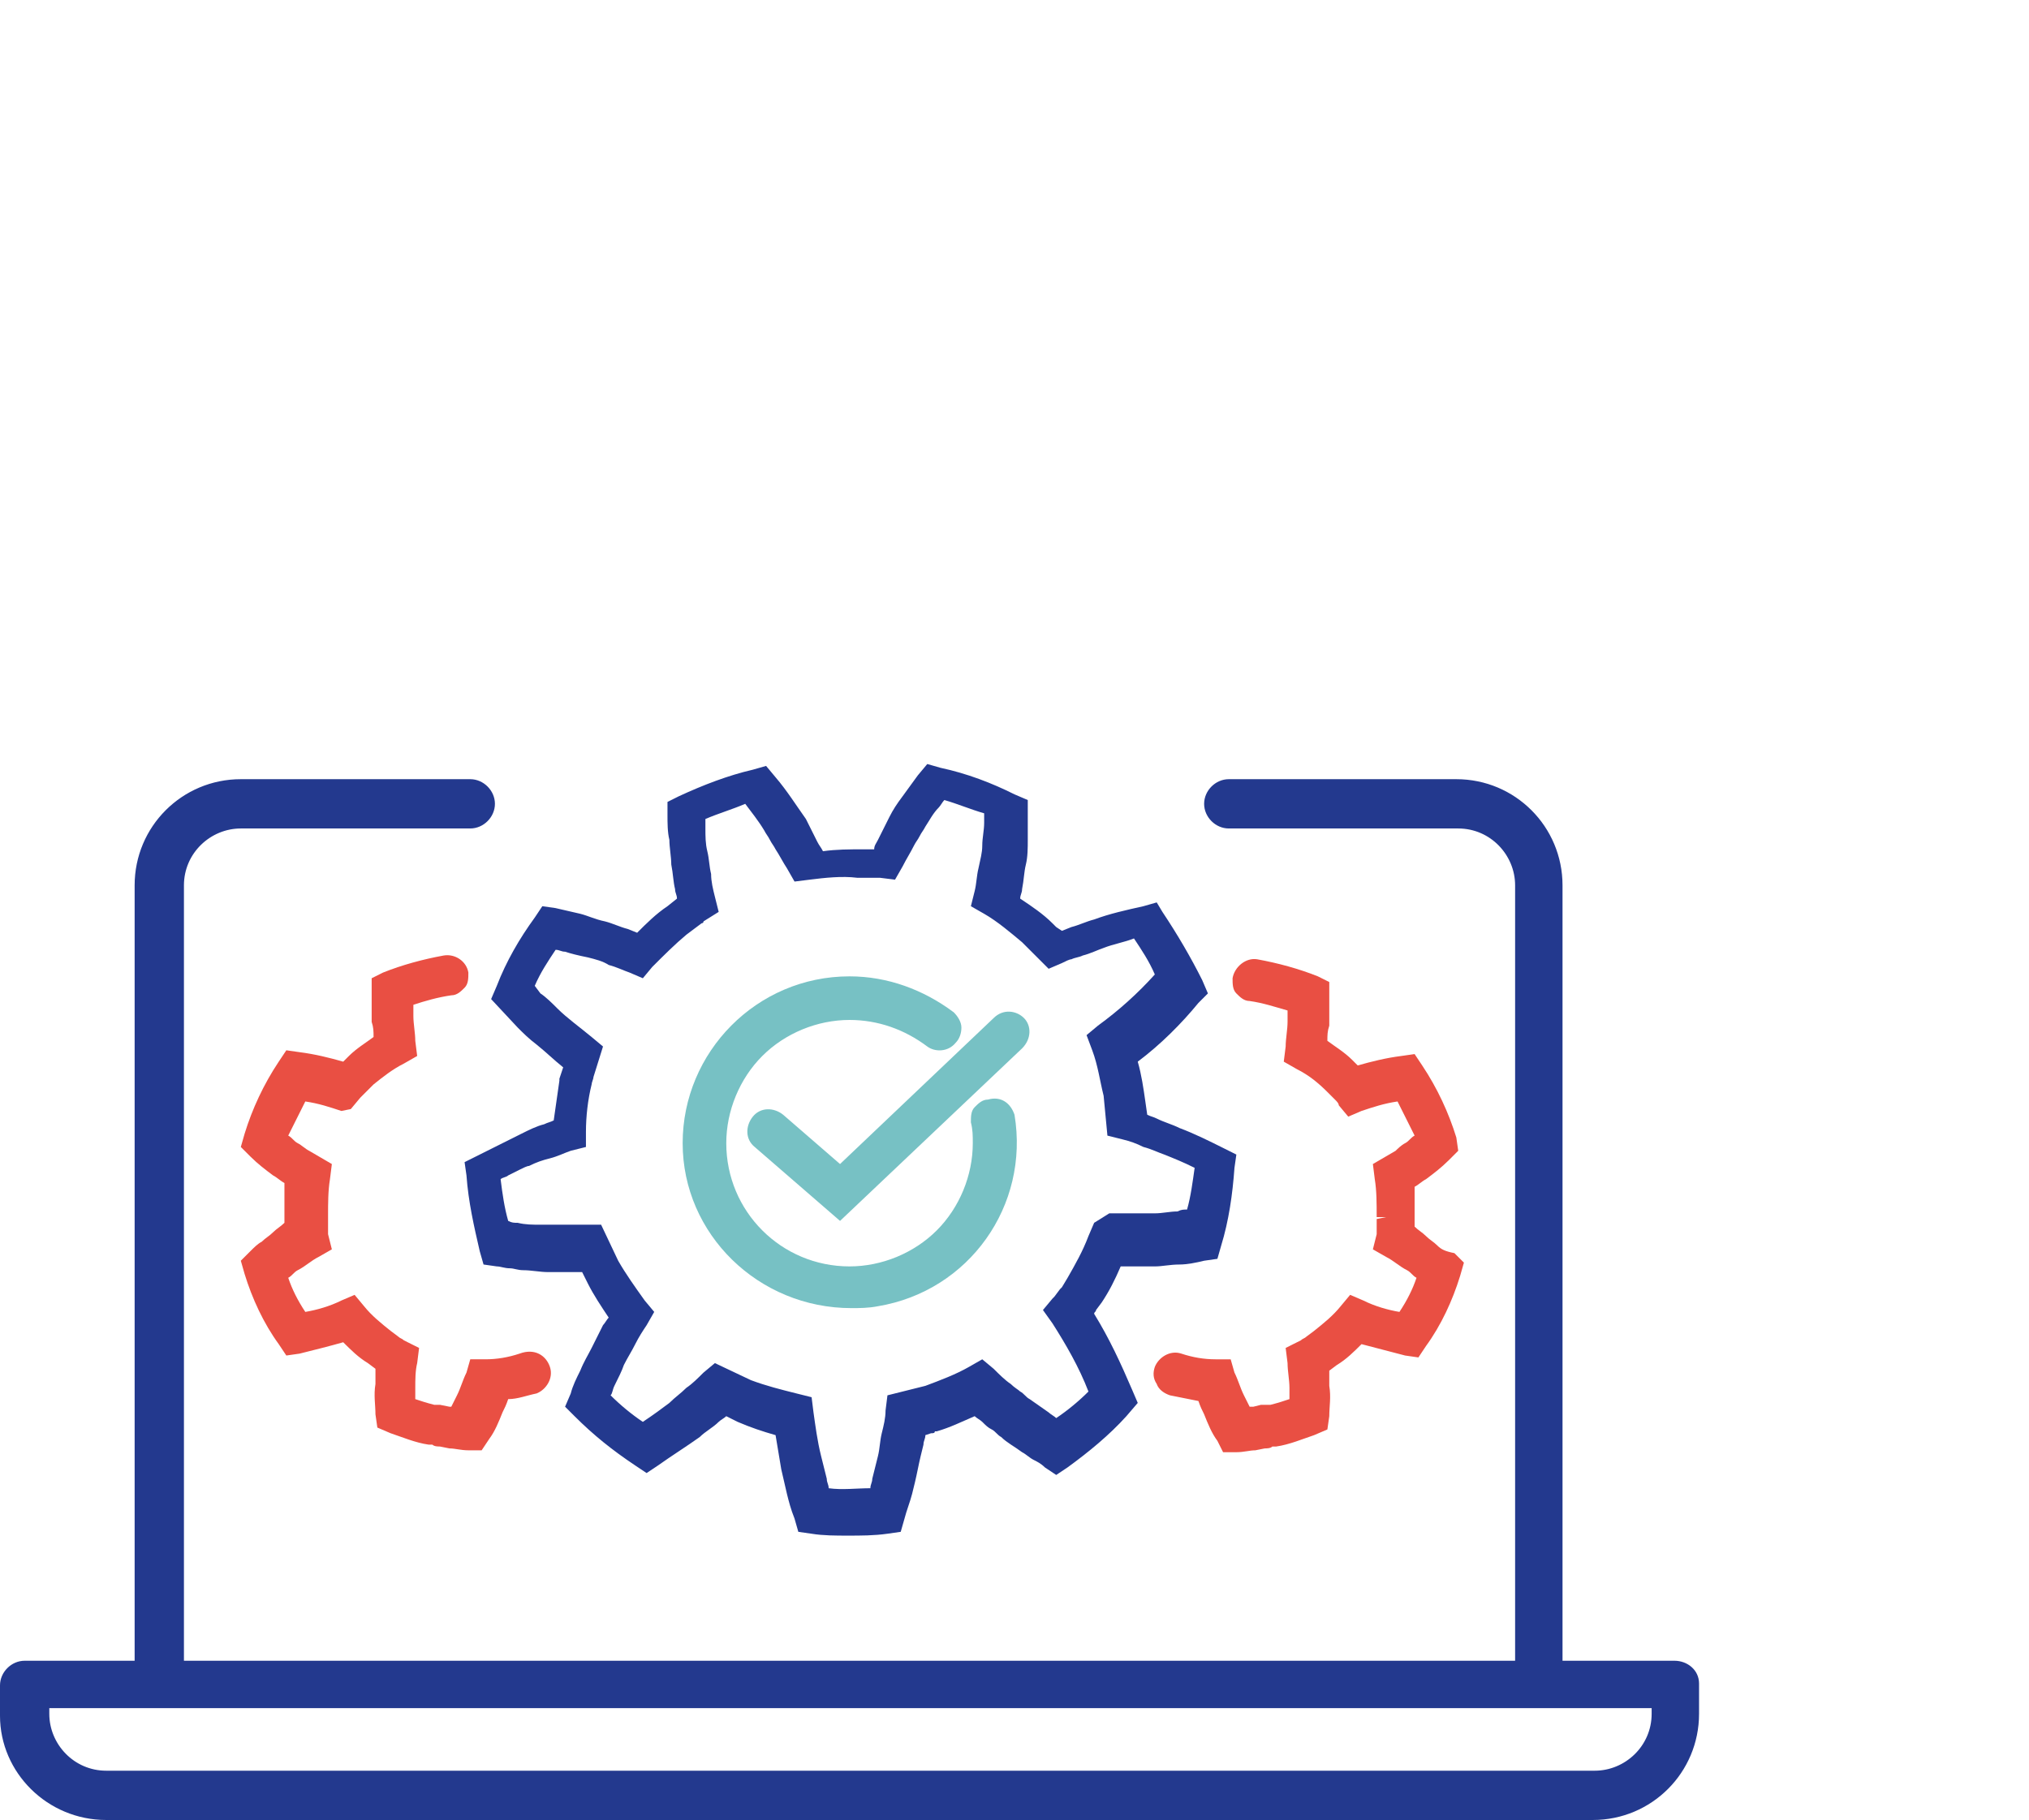
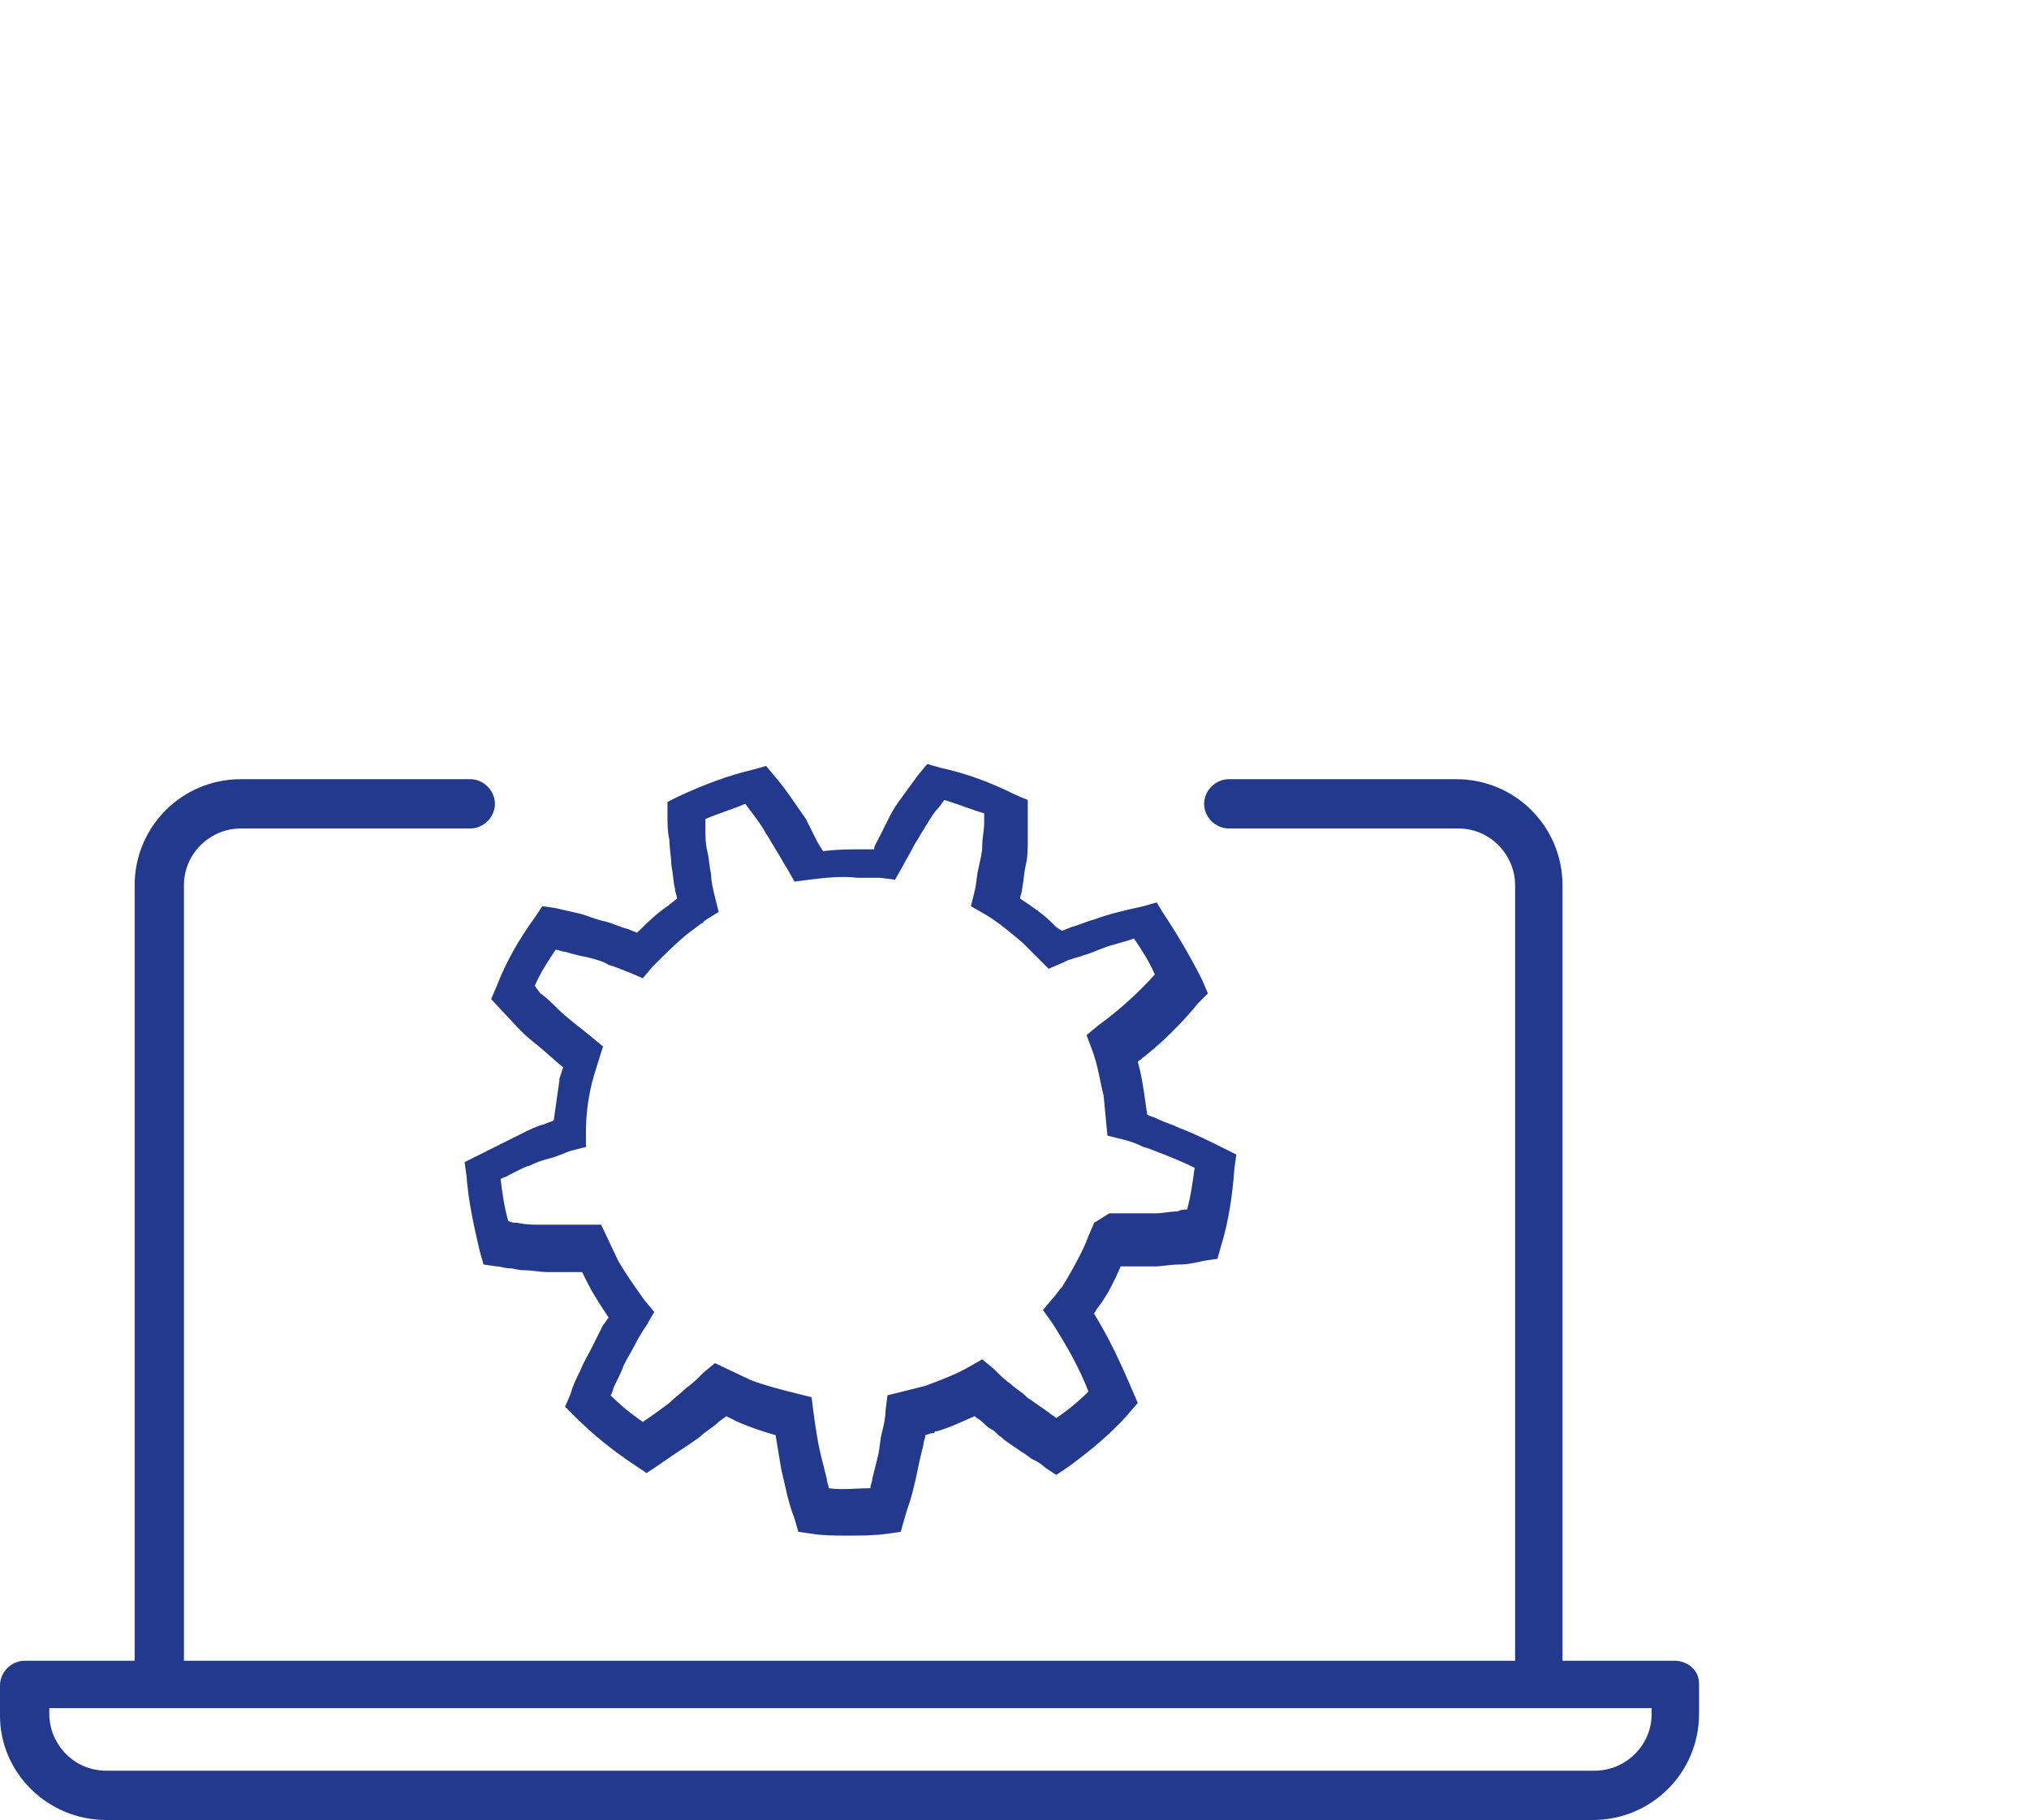
<svg xmlns="http://www.w3.org/2000/svg" version="1.1" id="Calque_1" x="0px" y="0px" viewBox="0 0 107 96" style="enable-background:new 0 0 107 96;" xml:space="preserve">
  <style type="text/css">
	.st0{fill:#E94F43;}
	.st1{fill:#23398E;}
	.st2{fill:#77C1C4;}
</style>
  <g id="picto_industrie_00000071533084826515719410000003701709217084831152_">
-     <path class="st0" d="M29,72.1c0.2,0.6-0.2,1.2-0.7,1.4c-0.5,0.1-1,0.3-1.5,0.3c-0.1,0.3-0.2,0.5-0.3,0.7c-0.2,0.5-0.4,1-0.7,1.4   l-0.4,0.6h-0.7c-0.4,0-0.7-0.1-1-0.1l-0.5-0.1c-0.1,0-0.3,0-0.4-0.1h-0.2c-0.7-0.1-1.4-0.4-2-0.6l-0.7-0.3l-0.1-0.7   c0-0.5-0.1-1,0-1.6c0-0.3,0-0.5,0-0.8l-0.4-0.3c-0.5-0.3-0.9-0.7-1.3-1.1c-0.7,0.2-1.5,0.4-2.3,0.6l-0.7,0.1l-0.4-0.6   c-0.8-1.1-1.4-2.4-1.8-3.7l-0.2-0.7l0.5-0.5c0.2-0.2,0.4-0.4,0.6-0.5c0.2-0.2,0.4-0.3,0.6-0.5c0.2-0.2,0.4-0.3,0.6-0.5   c0-0.1,0-0.2,0-0.2v-0.2c0-0.6,0-1.2,0-1.7l0,0c-0.2-0.1-0.4-0.3-0.6-0.4c-0.4-0.3-0.8-0.6-1.2-1l-0.5-0.5l0.2-0.7   c0.4-1.3,1-2.6,1.8-3.8l0.4-0.6l0.7,0.1c0.8,0.1,1.6,0.3,2.3,0.5l0,0c0.1-0.1,0.2-0.2,0.3-0.3c0.4-0.4,0.9-0.7,1.3-1   c0-0.3,0-0.5-0.1-0.8c0-0.3,0-0.5,0-0.8s0-0.5,0-0.8v-0.7l0.6-0.3c1-0.4,2.1-0.7,3.2-0.9c0.6-0.1,1.2,0.3,1.3,0.9   c0,0.3,0,0.6-0.2,0.8s-0.4,0.4-0.7,0.4c-0.7,0.1-1.4,0.3-2,0.5c0,0.2,0,0.4,0,0.6c0,0.4,0.1,0.9,0.1,1.3l0.1,0.8l-0.7,0.4   c-0.6,0.3-1.1,0.7-1.6,1.1c-0.1,0.1-0.1,0.1-0.2,0.2l-0.2,0.2c-0.1,0.1-0.2,0.2-0.3,0.3l-0.5,0.6L18,58.6c-0.6-0.2-1.2-0.4-1.9-0.5   c-0.3,0.6-0.6,1.2-0.9,1.8c0.2,0.1,0.3,0.3,0.5,0.4c0.2,0.1,0.4,0.3,0.6,0.4l1.2,0.7l-0.1,0.8c-0.1,0.6-0.1,1.3-0.1,1.9v0.2   c0,0.1,0,0.2,0,0.3v0.2c0,0.1,0,0.2,0,0.3l0.2,0.8l-0.7,0.4c-0.4,0.2-0.7,0.5-1.1,0.7c-0.2,0.1-0.3,0.3-0.5,0.4   c0.2,0.6,0.5,1.2,0.9,1.8c0.6-0.1,1.3-0.3,1.9-0.6l0.7-0.3l0.5,0.6c0.4,0.5,0.9,0.9,1.4,1.3l0.4,0.3c0.1,0.1,0.2,0.1,0.3,0.2   l0.8,0.4L22,71.9c-0.1,0.4-0.1,0.9-0.1,1.3c0,0.2,0,0.4,0,0.6c0.3,0.1,0.6,0.2,1,0.3H23c0.1,0,0.2,0,0.2,0l0.5,0.1h0.1   c0.1-0.2,0.2-0.4,0.3-0.6c0.2-0.4,0.3-0.8,0.5-1.2l0.2-0.7h0.8c0.6,0,1.2-0.1,1.8-0.3C28.2,71.1,28.8,71.5,29,72.1z M75.8,65.7   c-0.2-0.2-0.4-0.3-0.6-0.5s-0.4-0.3-0.6-0.5c0-0.1,0-0.2,0-0.3v-0.1c0-0.6,0-1.1,0-1.7l0,0c0.2-0.1,0.4-0.3,0.6-0.4   c0.4-0.3,0.8-0.6,1.2-1l0.5-0.5L76.8,60c-0.4-1.3-1-2.6-1.8-3.8l-0.4-0.6l-0.7,0.1c-0.8,0.1-1.6,0.3-2.3,0.5l-0.1-0.1   c-0.1-0.1-0.2-0.2-0.2-0.2c-0.4-0.4-0.9-0.7-1.3-1c0-0.3,0-0.5,0.1-0.8c0-0.3,0-0.5,0-0.8c0-0.2,0-0.5,0-0.8v-0.7l-0.6-0.3   c-1-0.4-2.1-0.7-3.2-0.9c-0.6-0.1-1.2,0.4-1.3,1c0,0.3,0,0.6,0.2,0.8s0.4,0.4,0.7,0.4c0.7,0.1,1.3,0.3,2,0.5c0,0.2,0,0.4,0,0.6   c0,0.4-0.1,0.9-0.1,1.3L67.7,56l0.7,0.4c0.6,0.3,1.1,0.7,1.6,1.2c0.1,0.1,0.1,0.1,0.2,0.2l0.2,0.2c0.1,0.1,0.2,0.2,0.2,0.3l0.5,0.6   l0.7-0.3c0.6-0.2,1.2-0.4,1.9-0.5c0.3,0.6,0.6,1.2,0.9,1.8c-0.2,0.1-0.3,0.3-0.5,0.4c-0.2,0.1-0.4,0.3-0.5,0.4l-1.2,0.7l0.1,0.8   c0.1,0.6,0.1,1.3,0.1,2h0.5l0,0l-0.5,0.1c0,0.1,0,0.2,0,0.3v0.2c0,0.1,0,0.2,0,0.3l-0.2,0.8l0.7,0.4c0.4,0.2,0.7,0.5,1.1,0.7   c0.2,0.1,0.3,0.3,0.5,0.4c-0.2,0.6-0.5,1.2-0.9,1.8c-0.6-0.1-1.3-0.3-1.9-0.6l-0.7-0.3l-0.5,0.6c-0.4,0.5-0.9,0.9-1.4,1.3l-0.4,0.3   c-0.1,0.1-0.2,0.1-0.3,0.2l-0.8,0.4l0.1,0.8c0,0.4,0.1,0.9,0.1,1.3c0,0.2,0,0.4,0,0.6c-0.3,0.1-0.6,0.2-1,0.3h-0.2   c-0.1,0-0.2,0-0.3,0l-0.4,0.1c-0.1,0-0.1,0-0.2,0c-0.1-0.2-0.2-0.4-0.3-0.6c-0.2-0.4-0.3-0.8-0.5-1.2l-0.2-0.7h-0.8   c-0.6,0-1.2-0.1-1.8-0.3c-0.6-0.2-1.2,0.2-1.4,0.7c-0.1,0.3-0.1,0.6,0.1,0.9c0.1,0.3,0.4,0.5,0.7,0.6c0.5,0.1,1,0.2,1.5,0.3   c0.1,0.3,0.2,0.5,0.3,0.7c0.2,0.5,0.4,1,0.7,1.4l0.3,0.6h0.7c0.4,0,0.7-0.1,1-0.1l0.5-0.1c0.1,0,0.3,0,0.4-0.1h0.2   c0.7-0.1,1.4-0.4,2-0.6l0.7-0.3l0.1-0.7c0-0.5,0.1-1,0-1.6c0-0.3,0-0.5,0-0.8l0.4-0.3c0.5-0.3,0.9-0.7,1.3-1.1   c0.8,0.2,1.5,0.4,2.3,0.6l0.7,0.1l0.4-0.6c0.8-1.1,1.4-2.4,1.8-3.7l0.2-0.7l-0.5-0.5C76.2,66,76,65.9,75.8,65.7z" />
    <path class="st1" d="M88.3,87.6h-5.9V46.7c0-3.1-2.5-5.6-5.6-5.6h-12c-0.7,0-1.3,0.6-1.3,1.3s0.6,1.3,1.3,1.3h12.1c1.7,0,3,1.4,3,3   v40.9H9.7V46.7c0-1.7,1.4-3,3-3h12.1c0.7,0,1.3-0.6,1.3-1.3s-0.6-1.3-1.3-1.3H12.7c-3.1,0-5.6,2.5-5.6,5.6v40.9H1.3   c-0.7,0-1.3,0.6-1.3,1.3v1.6c0,3,2.5,5.5,5.6,5.5H84l0,0c3.1,0,5.6-2.5,5.6-5.6v-1.6C89.6,88.1,89,87.6,88.3,87.6z M87.1,90.4   c0,1.7-1.4,3-3,3H5.6c-1.7,0-3-1.4-3-3v-0.3h84.5V90.4z M64.6,60.6c-0.8-0.4-1.6-0.8-2.4-1.1c-0.4-0.2-0.8-0.3-1.2-0.5   c-0.2-0.1-0.3-0.1-0.5-0.2l-0.1-0.7c-0.1-0.7-0.2-1.4-0.4-2.1c1.2-0.9,2.3-2,3.2-3.1l0.5-0.5l-0.3-0.7c-0.6-1.2-1.3-2.4-2.1-3.6   L61,47.6l-0.7,0.2c-0.9,0.2-1.8,0.4-2.6,0.7c-0.4,0.1-0.8,0.3-1.2,0.4L56,49.1l-0.3-0.2c-0.1-0.1-0.2-0.2-0.2-0.2   c-0.5-0.5-1.1-0.9-1.7-1.3c0-0.2,0.1-0.3,0.1-0.5c0.1-0.5,0.1-0.9,0.2-1.3c0.1-0.4,0.1-0.9,0.1-1.3c0-0.3,0-0.5,0-0.7s0-0.4,0-0.7   v-0.7l-0.7-0.3c-1.2-0.6-2.5-1.1-3.9-1.4l-0.7-0.2l-0.5,0.6c-0.3,0.4-0.5,0.7-0.8,1.1c-0.3,0.4-0.5,0.7-0.7,1.1   c-0.1,0.2-0.2,0.4-0.3,0.6c-0.1,0.2-0.2,0.4-0.3,0.6c-0.1,0.2-0.2,0.3-0.2,0.5H46c-0.1,0-0.1,0-0.2,0h-0.3c-0.7,0-1.4,0-2.1,0.1   c-0.1-0.2-0.2-0.3-0.3-0.5s-0.2-0.4-0.3-0.6c-0.1-0.2-0.2-0.4-0.3-0.6c-0.5-0.7-1-1.5-1.6-2.2l-0.5-0.6l-0.7,0.2   c-1.3,0.3-2.6,0.8-3.9,1.4l-0.6,0.3V43c0,0.4,0,0.9,0.1,1.3c0,0.4,0.1,0.9,0.1,1.3c0.1,0.5,0.1,0.9,0.2,1.3c0,0.2,0.1,0.3,0.1,0.5   l-0.5,0.4c-0.6,0.4-1.1,0.9-1.6,1.4L33.1,49c-0.4-0.1-0.8-0.3-1.2-0.4c-0.5-0.1-0.9-0.3-1.3-0.4c-0.4-0.1-0.9-0.2-1.3-0.3l-0.7-0.1   l-0.4,0.6c-0.8,1.1-1.5,2.3-2,3.6l-0.3,0.7l1.4,1.5c0.3,0.3,0.6,0.6,1,0.9c0.5,0.4,0.9,0.8,1.4,1.2l-0.2,0.6V57   c-0.1,0.7-0.2,1.4-0.3,2.1c-0.2,0.1-0.3,0.1-0.5,0.2c-0.4,0.1-0.8,0.3-1.2,0.5c-0.2,0.1-0.4,0.2-0.6,0.3s-0.4,0.2-0.6,0.3   c-0.4,0.2-0.8,0.4-1.2,0.6l-0.6,0.3l0.1,0.7c0.1,1.4,0.4,2.7,0.7,4l0.2,0.7l0.7,0.1c0.2,0,0.4,0.1,0.7,0.1c0.2,0,0.4,0.1,0.7,0.1   c0.4,0,0.9,0.1,1.3,0.1c0.6,0,1.2,0,1.8,0l0.3,0.6c0.3,0.6,0.7,1.2,1.1,1.8c-0.1,0.1-0.2,0.3-0.3,0.4c-0.2,0.4-0.4,0.8-0.6,1.2   c-0.2,0.4-0.4,0.7-0.6,1.2c-0.2,0.4-0.4,0.8-0.5,1.2l-0.3,0.7l0.5,0.5c1,1,2,1.8,3.2,2.6l0.6,0.4l0.6-0.4c0.7-0.5,1.5-1,2.2-1.5   c0.3-0.3,0.7-0.5,1-0.8c0.1-0.1,0.3-0.2,0.4-0.3l0.6,0.3c0.7,0.3,1.3,0.5,2,0.7c0.1,0.6,0.2,1.2,0.3,1.8c0.1,0.4,0.2,0.9,0.3,1.3   s0.2,0.8,0.4,1.3l0.2,0.7l0.7,0.1c0.6,0.1,1.3,0.1,1.9,0.1c0.7,0,1.4,0,2.1-0.1l0.7-0.1l0.2-0.7c0.1-0.4,0.3-0.9,0.4-1.3   c0.1-0.4,0.2-0.8,0.3-1.3s0.2-0.9,0.3-1.3c0-0.2,0.1-0.3,0.1-0.5l0.3-0.1c0.1,0,0.2,0,0.2-0.1h0.1c0.7-0.2,1.3-0.5,2-0.8   c0.1,0.1,0.3,0.2,0.4,0.3c0.2,0.2,0.3,0.3,0.5,0.4s0.3,0.3,0.5,0.4c0.3,0.3,0.7,0.5,1.1,0.8c0.2,0.1,0.4,0.3,0.6,0.4   c0.2,0.1,0.4,0.2,0.6,0.4l0.6,0.4l0.6-0.4c1.1-0.8,2.2-1.7,3.1-2.7L60,74l-0.3-0.7c-0.6-1.4-1.2-2.7-2-4c0-0.1,0.1-0.1,0.1-0.2   l0.3-0.4c0.4-0.6,0.7-1.2,1-1.9c0.5,0,1.2,0,1.8,0c0.4,0,0.8-0.1,1.3-0.1c0.4,0,0.9-0.1,1.3-0.2l0.7-0.1l0.2-0.7   c0.4-1.3,0.6-2.7,0.7-4.1l0.1-0.7L64.6,60.6z M57.7,64.5l-0.3,0.7c-0.3,0.8-0.7,1.5-1.1,2.2L56,67.9L55.9,68l-0.3,0.4l-0.1,0.1   L55,69.1l0.5,0.7c0.7,1.1,1.4,2.3,1.9,3.6c-0.5,0.5-1.1,1-1.7,1.4c-0.1-0.1-0.3-0.2-0.4-0.3c-0.3-0.2-0.7-0.5-1-0.7   c-0.2-0.1-0.3-0.3-0.5-0.4c-0.1-0.1-0.3-0.2-0.5-0.4c-0.3-0.2-0.6-0.5-0.9-0.8l-0.6-0.5l-0.7,0.4c-0.7,0.4-1.5,0.7-2.3,1l-2,0.5   l-0.1,0.8c0,0.4-0.1,0.8-0.2,1.2c-0.1,0.4-0.1,0.8-0.2,1.2c-0.1,0.4-0.2,0.8-0.3,1.2c0,0.2-0.1,0.3-0.1,0.5c-0.7,0-1.5,0.1-2.2,0   c0-0.2-0.1-0.3-0.1-0.5c-0.1-0.4-0.2-0.8-0.3-1.2c-0.2-0.8-0.3-1.6-0.4-2.3l-0.1-0.8L42,73.5c-0.8-0.2-1.6-0.4-2.4-0.7l-1.9-0.9   l-0.6,0.5c-0.3,0.3-0.6,0.6-0.9,0.8c-0.3,0.3-0.6,0.5-0.9,0.8c-0.4,0.3-0.8,0.6-1.4,1c-0.6-0.4-1.2-0.9-1.7-1.4   c0.1-0.1,0.1-0.3,0.2-0.5c0.2-0.4,0.4-0.8,0.5-1.1c0.2-0.4,0.4-0.7,0.6-1.1c0.2-0.4,0.4-0.7,0.6-1l0.4-0.7L34,68.6   c-0.5-0.7-1-1.4-1.4-2.1l-0.9-1.9h-0.8c-0.8,0-1.6,0-2.4,0c-0.4,0-0.8,0-1.2-0.1c-0.2,0-0.3,0-0.5-0.1c-0.2-0.7-0.3-1.4-0.4-2.2   c0.1-0.1,0.3-0.1,0.4-0.2c0.2-0.1,0.4-0.2,0.6-0.3s0.4-0.2,0.5-0.2c0.4-0.2,0.7-0.3,1.1-0.4c0.4-0.1,0.8-0.3,1.1-0.4l0.8-0.2v-0.8   c0-0.8,0.1-1.7,0.3-2.5c0-0.1,0.1-0.3,0.1-0.4l0.5-1.6l-0.6-0.5c-0.6-0.5-1.3-1-1.8-1.5c-0.3-0.3-0.6-0.6-0.9-0.8L28.2,52   c0.3-0.7,0.7-1.3,1.1-1.9c0.2,0,0.3,0.1,0.5,0.1c0.3,0.1,0.7,0.2,1.2,0.3c0.4,0.1,0.8,0.2,1.1,0.4c0.4,0.1,0.8,0.3,1.1,0.4l0.7,0.3   l0.5-0.6c0.6-0.6,1.2-1.2,1.8-1.7l0.8-0.6c0,0,0.1,0,0.1-0.1l0.8-0.5l-0.2-0.8c-0.1-0.4-0.2-0.8-0.2-1.2c-0.1-0.4-0.1-0.8-0.2-1.2   c-0.1-0.4-0.1-0.8-0.1-1.2c0-0.2,0-0.3,0-0.5c0.7-0.3,1.4-0.5,2.1-0.8c0.3,0.4,0.7,0.9,1,1.4c0.1,0.2,0.2,0.3,0.3,0.5   s0.2,0.3,0.3,0.5c0.2,0.3,0.4,0.7,0.6,1l0.4,0.7l0.8-0.1c0.8-0.1,1.7-0.2,2.5-0.1h0.4h0.1H46c0.2,0,0.3,0,0.4,0l0.8,0.1l0.4-0.7   c0.2-0.4,0.4-0.7,0.6-1.1c0.1-0.2,0.2-0.3,0.3-0.5s0.2-0.3,0.3-0.5c0.2-0.3,0.4-0.7,0.7-1c0.1-0.1,0.2-0.3,0.3-0.4   c0.7,0.2,1.4,0.5,2.1,0.7c0,0.1,0,0.3,0,0.5c0,0.4-0.1,0.8-0.1,1.2s-0.1,0.7-0.2,1.2c-0.1,0.4-0.1,0.8-0.2,1.2l-0.2,0.8l0.7,0.4   c0.7,0.4,1.4,1,2,1.5l0.1,0.1l1.3,1.3l0.7-0.3c0.2-0.1,0.4-0.2,0.5-0.2c0.2-0.1,0.4-0.1,0.6-0.2c0.4-0.1,0.8-0.3,1.1-0.4   c0.5-0.2,1.1-0.3,1.6-0.5c0.4,0.6,0.8,1.2,1.1,1.9c-0.9,1-1.9,1.9-3,2.7l-0.6,0.5l0.3,0.8c0.3,0.8,0.4,1.6,0.6,2.4l0.2,2.1l0.8,0.2   c0.4,0.1,0.7,0.2,1.1,0.4c0.4,0.1,0.8,0.3,1.1,0.4c0.5,0.2,1,0.4,1.6,0.7c-0.1,0.7-0.2,1.5-0.4,2.2c-0.2,0-0.3,0-0.5,0.1   c-0.4,0-0.8,0.1-1.2,0.1c-0.6,0-1.3,0-1.8,0c-0.2,0-0.4,0-0.6,0L57.7,64.5z" />
-     <path class="st2" d="M53.5,58.8c0.8,4.8-2.4,9.3-7.2,10.1c-0.5,0.1-1,0.1-1.4,0.1l0,0C40,69,36,65.1,36,60.3s3.9-8.8,8.8-8.8   c2,0,3.9,0.7,5.5,1.9c0.2,0.2,0.4,0.5,0.4,0.8s-0.1,0.6-0.3,0.8c-0.4,0.5-1.1,0.5-1.5,0.2c-1.2-0.9-2.6-1.4-4.1-1.4l0,0   c-1.7,0-3.4,0.7-4.6,1.9c-1.2,1.2-1.9,2.9-1.9,4.6c0,3.6,2.9,6.5,6.5,6.5l0,0c1.7,0,3.4-0.7,4.6-1.9c1.2-1.2,1.9-2.9,1.9-4.6   c0-0.4,0-0.7-0.1-1.1c0-0.3,0-0.6,0.2-0.8s0.4-0.4,0.7-0.4C52.8,57.8,53.3,58.2,53.5,58.8z M54,53.7c-0.4-0.4-1.1-0.5-1.6,0   l-8.1,7.7l-3-2.6c-0.5-0.4-1.2-0.4-1.6,0.1c-0.4,0.5-0.4,1.2,0.1,1.6l4.5,3.9l9.6-9.1C54.4,54.8,54.4,54.1,54,53.7z" />
  </g>
</svg>